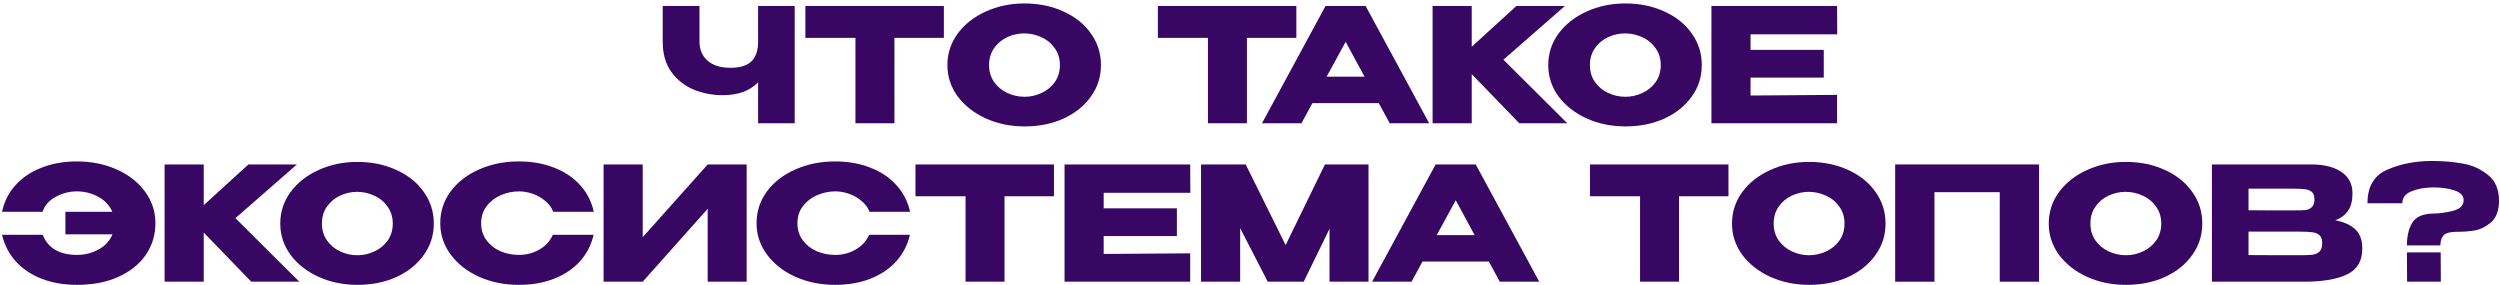
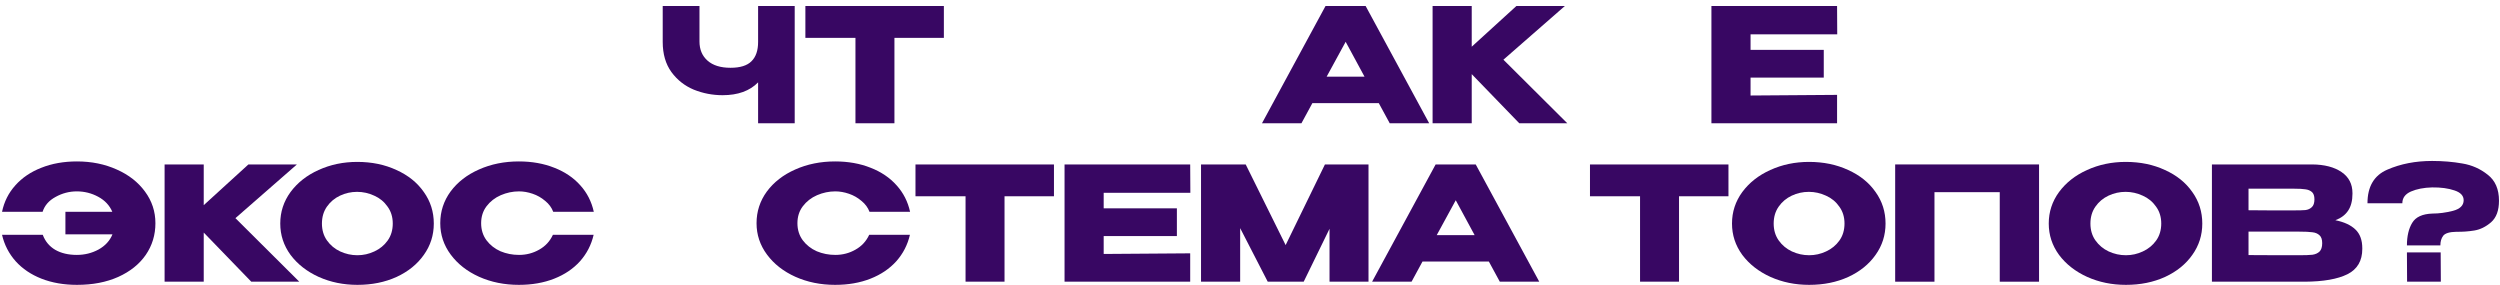
<svg xmlns="http://www.w3.org/2000/svg" width="710" height="81" viewBox="0 0 710 81" fill="none">
  <path d="M215.301 1.7H225.696V35.001H215.301V23.39C212.931 25.82 209.571 27.035 205.221 27.035C202.371 27.035 199.641 26.511 197.031 25.46C194.451 24.381 192.336 22.715 190.686 20.465C189.036 18.186 188.211 15.335 188.211 11.915V1.7H198.651V11.78C198.651 14.06 199.416 15.876 200.946 17.226C202.476 18.576 204.651 19.25 207.471 19.25C210.201 19.25 212.181 18.636 213.411 17.405C214.671 16.175 215.301 14.345 215.301 11.915V1.7Z" fill="#380763" />
  <path d="M228.729 10.7V1.7H268.059L228.729 10.7ZM268.059 1.7V10.745H254.019V35.001H242.949V10.745H228.729V1.7H268.059Z" fill="#380763" />
-   <path d="M290.934 0.98C295.044 0.98 298.749 1.745 302.049 3.275C305.379 4.775 307.974 6.86 309.834 9.53C311.724 12.171 312.669 15.155 312.669 18.485C312.669 21.785 311.724 24.756 309.834 27.395C307.974 30.035 305.394 32.12 302.094 33.651C298.794 35.151 295.089 35.901 290.979 35.901C287.019 35.901 283.359 35.151 279.999 33.651C276.639 32.12 273.969 30.035 271.989 27.395C270.039 24.726 269.064 21.756 269.064 18.485C269.064 15.185 270.039 12.2 271.989 9.53C273.969 6.86 276.624 4.775 279.954 3.275C283.314 1.745 286.974 0.98 290.934 0.98ZM290.979 27.485C292.659 27.485 294.264 27.125 295.794 26.405C297.354 25.686 298.614 24.651 299.574 23.3C300.534 21.951 301.014 20.346 301.014 18.485C301.014 16.625 300.519 15.021 299.529 13.671C298.569 12.29 297.309 11.255 295.749 10.566C294.189 9.845 292.569 9.485 290.889 9.485C289.179 9.485 287.559 9.845 286.029 10.566C284.499 11.286 283.254 12.335 282.294 13.716C281.364 15.066 280.899 16.655 280.899 18.485C280.899 20.346 281.379 21.951 282.339 23.3C283.299 24.651 284.544 25.686 286.074 26.405C287.634 27.125 289.269 27.485 290.979 27.485Z" fill="#380763" />
-   <path d="M328.836 10.7V1.7H368.166L328.836 10.7ZM368.166 1.7V10.745H354.126V35.001H343.056V10.745H328.836V1.7H368.166Z" fill="#380763" />
  <path d="M405.883 35.001H394.678L391.573 29.285H372.718L369.613 35.001H358.408L376.453 1.7H387.838L405.883 35.001ZM382.168 11.87L376.768 21.77H387.523L382.168 11.87Z" fill="#380763" />
  <path d="M426.97 16.956L445.105 35.001H431.47L417.97 21.05V35.001H406.855V1.7H417.97V13.265L430.66 1.7H444.43L426.97 16.956Z" fill="#380763" />
-   <path d="M461.574 0.98C465.684 0.98 469.389 1.745 472.689 3.275C476.019 4.775 478.614 6.86 480.474 9.53C482.364 12.171 483.309 15.155 483.309 18.485C483.309 21.785 482.364 24.756 480.474 27.395C478.614 30.035 476.034 32.12 472.734 33.651C469.434 35.151 465.729 35.901 461.619 35.901C457.659 35.901 453.999 35.151 450.639 33.651C447.279 32.12 444.609 30.035 442.629 27.395C440.679 24.726 439.704 21.756 439.704 18.485C439.704 15.185 440.679 12.2 442.629 9.53C444.609 6.86 447.264 4.775 450.594 3.275C453.954 1.745 457.614 0.98 461.574 0.98ZM461.619 27.485C463.299 27.485 464.904 27.125 466.434 26.405C467.994 25.686 469.254 24.651 470.214 23.3C471.174 21.951 471.654 20.346 471.654 18.485C471.654 16.625 471.159 15.021 470.169 13.671C469.209 12.29 467.949 11.255 466.389 10.566C464.829 9.845 463.209 9.485 461.529 9.485C459.819 9.485 458.199 9.845 456.669 10.566C455.139 11.286 453.894 12.335 452.934 13.716C452.004 15.066 451.539 16.655 451.539 18.485C451.539 20.346 452.019 21.951 452.979 23.3C453.939 24.651 455.184 25.686 456.714 26.405C458.274 27.125 459.909 27.485 461.619 27.485Z" fill="#380763" />
  <path d="M517.949 22.041H497.159V27.125L521.729 26.945V35.001H486.044V1.7H521.729L521.774 9.755H497.159V14.165H517.949V22.041Z" fill="#380763" />
  <path d="M44.138 63.395C44.138 66.725 43.223 69.725 41.393 72.395C39.563 75.035 36.953 77.121 33.563 78.65C30.203 80.15 26.303 80.9 21.863 80.9C18.143 80.9 14.783 80.316 11.783 79.145C8.813 77.975 6.368 76.326 4.448 74.195C2.528 72.035 1.238 69.531 0.578 66.68H12.143C12.833 68.54 14.018 69.966 15.698 70.956C17.378 71.915 19.418 72.395 21.818 72.395C24.038 72.395 26.093 71.885 27.983 70.865C29.873 69.816 31.193 68.376 31.943 66.546H18.578V60.156H31.898C31.118 58.325 29.783 56.901 27.893 55.88C26.003 54.861 23.978 54.35 21.818 54.35C19.688 54.35 17.678 54.876 15.788 55.925C13.898 56.946 12.668 58.355 12.098 60.156H0.578C1.178 57.276 2.438 54.77 4.358 52.641C6.278 50.48 8.738 48.816 11.738 47.645C14.738 46.446 18.113 45.846 21.863 45.846C26.003 45.846 29.768 46.611 33.158 48.141C36.548 49.641 39.218 51.725 41.168 54.395C43.148 57.066 44.138 60.066 44.138 63.395Z" fill="#380763" />
  <path d="M66.86 61.956L84.995 80.001H71.36L57.86 66.05V80.001H46.745V46.7H57.86V58.266L70.55 46.7H84.32L66.86 61.956Z" fill="#380763" />
  <path d="M101.464 45.98C105.574 45.98 109.279 46.745 112.579 48.276C115.909 49.776 118.504 51.861 120.364 54.531C122.254 57.17 123.199 60.156 123.199 63.486C123.199 66.785 122.254 69.755 120.364 72.395C118.504 75.035 115.924 77.121 112.624 78.65C109.324 80.15 105.619 80.9 101.509 80.9C97.549 80.9 93.889 80.15 90.529 78.65C87.169 77.121 84.499 75.035 82.519 72.395C80.569 69.725 79.594 66.755 79.594 63.486C79.594 60.185 80.569 57.2 82.519 54.531C84.499 51.861 87.154 49.776 90.484 48.276C93.844 46.745 97.504 45.98 101.464 45.98ZM101.509 72.486C103.189 72.486 104.794 72.126 106.324 71.406C107.884 70.686 109.144 69.65 110.104 68.3C111.064 66.951 111.544 65.346 111.544 63.486C111.544 61.626 111.049 60.02 110.059 58.67C109.099 57.291 107.839 56.255 106.279 55.566C104.719 54.846 103.099 54.486 101.419 54.486C99.709 54.486 98.089 54.846 96.559 55.566C95.029 56.285 93.784 57.336 92.824 58.715C91.894 60.066 91.429 61.656 91.429 63.486C91.429 65.346 91.909 66.951 92.869 68.3C93.829 69.65 95.074 70.686 96.604 71.406C98.164 72.126 99.799 72.486 101.509 72.486Z" fill="#380763" />
  <path d="M125.034 63.395C125.034 60.066 126.009 57.066 127.959 54.395C129.939 51.725 132.624 49.641 136.014 48.141C139.434 46.611 143.214 45.846 147.354 45.846C151.074 45.846 154.434 46.446 157.434 47.645C160.434 48.816 162.894 50.48 164.814 52.641C166.734 54.77 168.009 57.276 168.639 60.156H157.119C156.669 58.956 155.904 57.92 154.824 57.05C153.774 56.151 152.589 55.475 151.269 55.026C149.949 54.575 148.659 54.35 147.399 54.35C145.629 54.35 143.904 54.711 142.224 55.431C140.574 56.151 139.224 57.2 138.174 58.581C137.154 59.931 136.644 61.535 136.644 63.395C136.644 65.255 137.154 66.876 138.174 68.255C139.194 69.606 140.514 70.641 142.134 71.361C143.784 72.05 145.539 72.395 147.399 72.395C149.469 72.395 151.374 71.9 153.114 70.91C154.884 69.921 156.189 68.51 157.029 66.68H168.594C167.934 69.531 166.644 72.035 164.724 74.195C162.804 76.326 160.359 77.975 157.389 79.145C154.419 80.316 151.074 80.9 147.354 80.9C143.244 80.9 139.479 80.135 136.059 78.606C132.669 77.076 129.984 74.975 128.004 72.305C126.024 69.635 125.034 66.665 125.034 63.395Z" fill="#380763" />
-   <path d="M182.533 46.7V67.356L200.983 46.7H212.053V80.001H200.983V59.3L182.533 80.001H171.418V46.7H182.533Z" fill="#380763" />
  <path d="M214.859 63.395C214.859 60.066 215.834 57.066 217.784 54.395C219.764 51.725 222.449 49.641 225.839 48.141C229.259 46.611 233.039 45.846 237.179 45.846C240.899 45.846 244.259 46.446 247.259 47.645C250.259 48.816 252.719 50.48 254.639 52.641C256.559 54.77 257.834 57.276 258.464 60.156H246.944C246.494 58.956 245.729 57.92 244.649 57.05C243.599 56.151 242.414 55.475 241.094 55.026C239.774 54.575 238.484 54.35 237.224 54.35C235.454 54.35 233.729 54.711 232.049 55.431C230.399 56.151 229.049 57.2 227.999 58.581C226.979 59.931 226.469 61.535 226.469 63.395C226.469 65.255 226.979 66.876 227.999 68.255C229.019 69.606 230.339 70.641 231.959 71.361C233.609 72.05 235.364 72.395 237.224 72.395C239.294 72.395 241.199 71.9 242.939 70.91C244.709 69.921 246.014 68.51 246.854 66.68H258.419C257.759 69.531 256.469 72.035 254.549 74.195C252.629 76.326 250.184 77.975 247.214 79.145C244.244 80.316 240.899 80.9 237.179 80.9C233.069 80.9 229.304 80.135 225.884 78.606C222.494 77.076 219.809 74.975 217.829 72.305C215.849 69.635 214.859 66.665 214.859 63.395Z" fill="#380763" />
  <path d="M259.996 55.7V46.7H299.326L259.996 55.7ZM299.326 46.7V55.745H285.286V80.001H274.216V55.745H259.996V46.7H299.326Z" fill="#380763" />
  <path d="M334.236 67.04H313.446V72.126L338.016 71.945V80.001H302.331V46.7H338.016L338.061 54.755H313.446V59.166H334.236V67.04Z" fill="#380763" />
  <path d="M388.656 46.7V80.001H377.586V64.971L370.251 80.001H360.036L352.206 64.79V80.001H341.091V46.7H353.781L365.121 69.606L376.281 46.7H388.656Z" fill="#380763" />
  <path d="M437.15 80.001H425.945L422.84 74.285H403.985L400.88 80.001H389.675L407.72 46.7H419.105L437.15 80.001ZM413.435 56.87L408.035 66.77H418.79L413.435 56.87Z" fill="#380763" />
  <path d="M451.553 55.7V46.7H490.883L451.553 55.7ZM490.883 46.7V55.745H476.843V80.001H465.773V55.745H451.553V46.7H490.883Z" fill="#380763" />
  <path d="M513.759 45.98C517.869 45.98 521.574 46.745 524.874 48.276C528.204 49.776 530.799 51.861 532.659 54.531C534.549 57.17 535.494 60.156 535.494 63.486C535.494 66.785 534.549 69.755 532.659 72.395C530.799 75.035 528.219 77.121 524.919 78.65C521.619 80.15 517.914 80.9 513.804 80.9C509.844 80.9 506.184 80.15 502.824 78.65C499.464 77.121 496.794 75.035 494.814 72.395C492.864 69.725 491.889 66.755 491.889 63.486C491.889 60.185 492.864 57.2 494.814 54.531C496.794 51.861 499.449 49.776 502.779 48.276C506.139 46.745 509.799 45.98 513.759 45.98ZM513.804 72.486C515.484 72.486 517.089 72.126 518.619 71.406C520.179 70.686 521.439 69.65 522.399 68.3C523.359 66.951 523.839 65.346 523.839 63.486C523.839 61.626 523.344 60.02 522.354 58.67C521.394 57.291 520.134 56.255 518.574 55.566C517.014 54.846 515.394 54.486 513.714 54.486C512.004 54.486 510.384 54.846 508.854 55.566C507.324 56.285 506.079 57.336 505.119 58.715C504.189 60.066 503.724 61.656 503.724 63.486C503.724 65.346 504.204 66.951 505.164 68.3C506.124 69.65 507.369 70.686 508.899 71.406C510.459 72.126 512.094 72.486 513.804 72.486Z" fill="#380763" />
  <path d="M579.089 46.7V80.001H567.929V54.575H549.389V80.001H538.229V46.7H579.089Z" fill="#380763" />
  <path d="M603.715 45.98C607.825 45.98 611.53 46.745 614.83 48.276C618.16 49.776 620.755 51.861 622.615 54.531C624.505 57.17 625.45 60.156 625.45 63.486C625.45 66.785 624.505 69.755 622.615 72.395C620.755 75.035 618.175 77.121 614.875 78.65C611.575 80.15 607.87 80.9 603.76 80.9C599.8 80.9 596.14 80.15 592.78 78.65C589.42 77.121 586.75 75.035 584.77 72.395C582.82 69.725 581.845 66.755 581.845 63.486C581.845 60.185 582.82 57.2 584.77 54.531C586.75 51.861 589.405 49.776 592.735 48.276C596.095 46.745 599.755 45.98 603.715 45.98ZM603.76 72.486C605.44 72.486 607.045 72.126 608.575 71.406C610.135 70.686 611.395 69.65 612.355 68.3C613.315 66.951 613.795 65.346 613.795 63.486C613.795 61.626 613.3 60.02 612.31 58.67C611.35 57.291 610.09 56.255 608.53 55.566C606.97 54.846 605.35 54.486 603.67 54.486C601.96 54.486 600.34 54.846 598.81 55.566C597.28 56.285 596.035 57.336 595.075 58.715C594.145 60.066 593.68 61.656 593.68 63.486C593.68 65.346 594.16 66.951 595.12 68.3C596.08 69.65 597.325 70.686 598.855 71.406C600.415 72.126 602.05 72.486 603.76 72.486Z" fill="#380763" />
  <path d="M663.24 62.541C665.76 63.05 667.665 63.935 668.955 65.195C670.245 66.425 670.89 68.195 670.89 70.505V70.686C670.89 74.076 669.48 76.475 666.66 77.885C663.87 79.266 659.85 79.971 654.6 80.001H628.185V46.7H656.67C660.15 46.73 662.925 47.45 664.995 48.861C667.065 50.27 668.1 52.266 668.1 54.846V55.026C668.1 56.975 667.695 58.566 666.885 59.795C666.075 61.026 664.86 61.941 663.24 62.541ZM651.45 59.751C652.95 59.751 654.045 59.721 654.735 59.66C655.455 59.571 656.055 59.3 656.535 58.85C657.045 58.401 657.3 57.651 657.3 56.6C657.3 55.641 657.06 54.95 656.58 54.531C656.1 54.111 655.485 53.855 654.735 53.766C653.985 53.645 652.89 53.586 651.45 53.586H638.58V59.706C641.67 59.706 643.71 59.721 644.7 59.751H651.45ZM652.935 72.486C654.615 72.486 655.875 72.441 656.715 72.35C657.555 72.231 658.23 71.93 658.74 71.451C659.25 70.941 659.505 70.145 659.505 69.066C659.505 68.016 659.25 67.266 658.74 66.816C658.23 66.335 657.555 66.05 656.715 65.96C655.875 65.841 654.615 65.781 652.935 65.781H638.58V72.441C642.81 72.441 645.81 72.456 647.58 72.486C649.38 72.486 650.61 72.486 651.27 72.486H652.935Z" fill="#380763" />
  <path d="M690.723 45.711C693.753 45.711 696.618 45.95 699.318 46.431C702.018 46.88 704.418 47.946 706.518 49.626C708.648 51.276 709.713 53.736 709.713 57.005C709.713 59.766 708.963 61.806 707.463 63.126C705.963 64.415 704.373 65.195 702.693 65.466C701.013 65.736 699.333 65.856 697.653 65.826C695.703 65.856 694.443 66.231 693.873 66.951C693.333 67.671 693.063 68.585 693.063 69.695H683.568C683.568 67.085 684.063 64.956 685.053 63.306C686.043 61.626 687.978 60.74 690.858 60.651C692.658 60.651 694.578 60.395 696.618 59.886C698.658 59.346 699.678 58.34 699.678 56.87C699.678 55.581 698.808 54.651 697.068 54.081C695.328 53.48 693.213 53.196 690.723 53.225C688.353 53.285 686.343 53.675 684.693 54.395C683.073 55.115 682.263 56.225 682.263 57.725H672.363C672.363 52.986 674.238 49.806 677.988 48.185C681.768 46.535 686.013 45.711 690.723 45.711ZM683.613 80.001L683.568 71.675H693.153L693.198 80.001H683.613Z" fill="#380763" />
</svg>